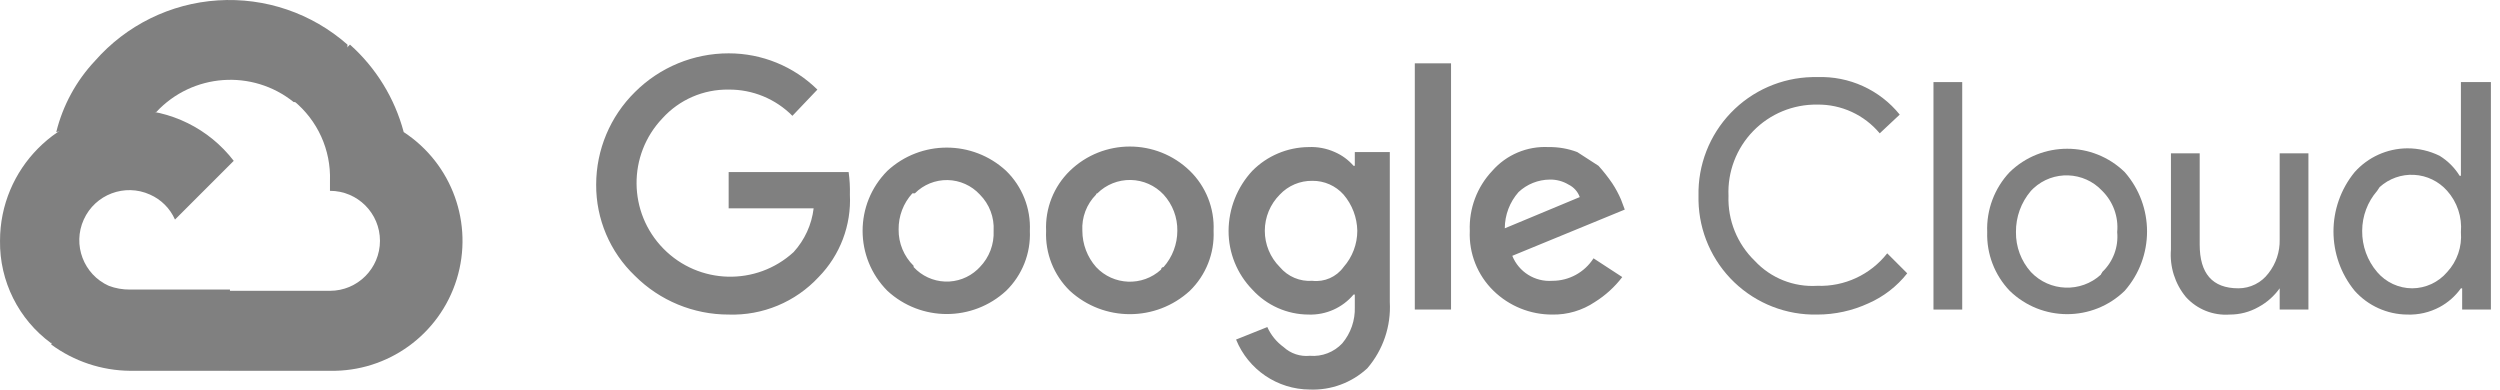
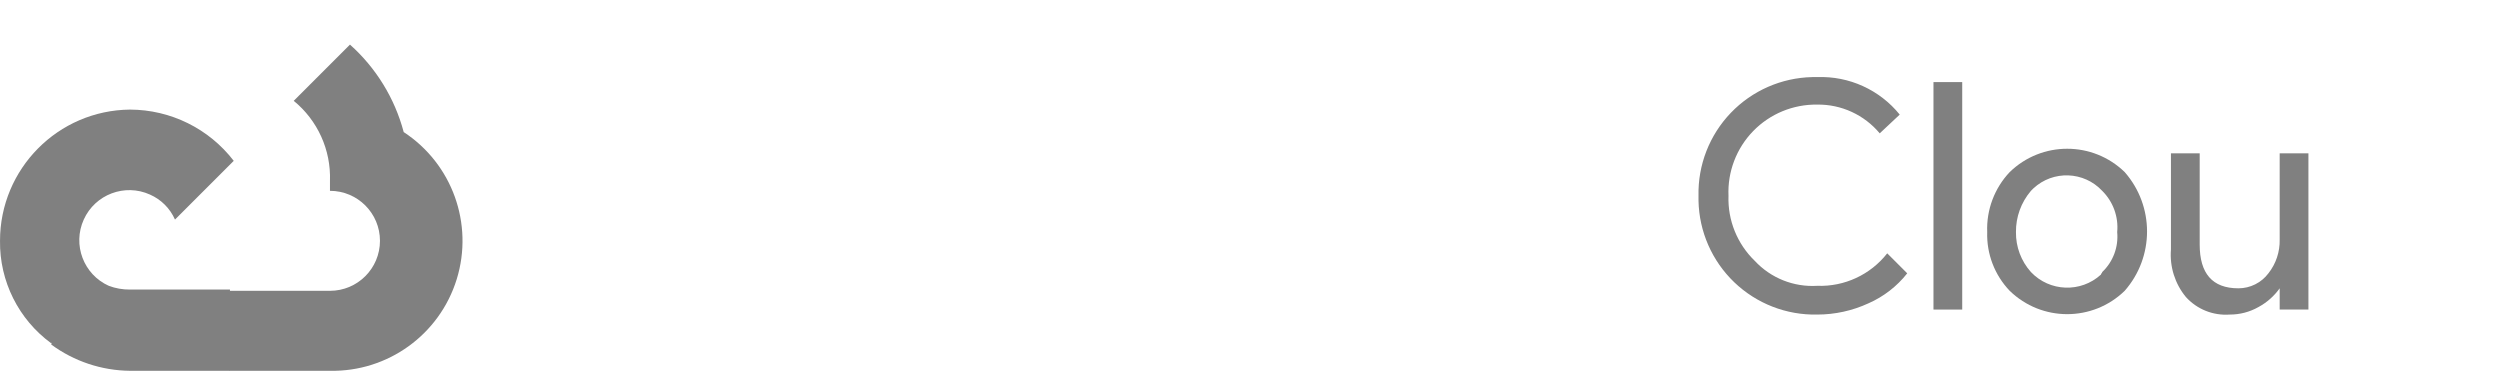
<svg xmlns="http://www.w3.org/2000/svg" width="154px" height="24px" viewbox="0 0 154 24" version="1.1">
  <g id="GoogleCloud-Logo_Mono">
-     <path d="M14.551 6.289L15.475 6.289L17.938 3.825L17.938 2.747C15.745 0.815 12.872 -0.165 9.955 0.023C7.038 0.21 4.315 1.551 2.387 3.748C1.227 4.982 0.405 6.493 0 8.137C0.277 8.057 0.57 8.057 0.847 8.137L5.774 7.29C5.774 7.29 6.005 6.905 6.159 6.905C8.385 4.513 12.079 4.244 14.628 6.289L14.551 6.289Z" transform="translate(3.465 0)" id="Path" fill="#808080" fill-rule="evenodd" stroke="none" />
    <path d="M11.317 5.389C10.765 3.308 9.614 1.434 8.007 0L4.542 3.464C6.016 4.667 6.842 6.491 6.775 8.392L6.775 9.008C8.476 9.008 9.855 10.386 9.855 12.087C9.855 13.788 8.476 15.167 6.775 15.167L0.616 15.167L0 15.783L0 19.478L0.616 20.094L6.775 20.094C10.344 20.164 13.529 17.863 14.583 14.452C15.636 11.041 14.305 7.344 11.317 5.389Z" transform="translate(13.551 2.747)" id="Path" fill="#808080" fill-rule="evenodd" stroke="none" />
    <path d="M4.85 5.235L11.009 5.235L11.009 0.231L4.85 0.231C4.403 0.235 3.96 0.157 3.541 0L2.695 0.231L0.231 2.695L0 3.618C1.407 4.653 3.104 5.219 4.85 5.235L4.85 5.235Z" transform="translate(3.157 17.606)" id="Path" fill="#808080" fill-rule="evenodd" stroke="none" />
    <path d="M8.007 5.47037e-15C3.573 0.042 0 3.649 0.001 8.084C-0.031 10.575 1.145 12.927 3.157 14.397L6.699 10.855C5.147 10.154 4.457 8.327 5.159 6.775C5.86 5.223 7.687 4.534 9.239 5.235C9.927 5.538 10.476 6.087 10.779 6.775L14.398 3.157C12.871 1.171 10.511 0.006 8.007 0L8.007 5.47037e-15Z" transform="translate(0 6.751)" id="Path" fill="#808080" fill-rule="evenodd" stroke="none" />
-     <path d="M8.161 16.091C5.996 16.093 3.919 15.234 2.387 13.704C0.851 12.24 -0.013 10.206 0 8.084C0.002 5.942 0.861 3.89 2.387 2.387C3.919 0.857 5.996 -0.002 8.161 2.17504e-05C10.206 -0.003 12.17 0.799 13.627 2.233L12.088 3.849C11.05 2.803 9.634 2.22 8.161 2.233C6.609 2.208 5.122 2.853 4.081 4.003C1.934 6.258 1.961 9.807 4.141 12.029C6.321 14.251 9.87 14.345 12.165 12.241C12.846 11.493 13.277 10.551 13.396 9.547L8.161 9.547L8.161 7.314L15.552 7.314C15.616 7.773 15.642 8.236 15.629 8.7C15.724 10.588 15.027 12.43 13.704 13.781C12.278 15.317 10.256 16.16 8.161 16.091ZM25.253 14.628C23.188 16.535 20.003 16.535 17.939 14.628C15.903 12.585 15.903 9.28 17.939 7.237C20.003 5.329 23.188 5.329 25.253 7.237C26.246 8.203 26.778 9.548 26.715 10.932C26.778 12.317 26.246 13.662 25.253 14.628L25.253 14.628ZM19.555 13.165C20.055 13.708 20.75 14.029 21.487 14.058C22.224 14.087 22.942 13.821 23.482 13.319L23.636 13.165C24.215 12.57 24.521 11.762 24.483 10.932C24.531 10.102 24.223 9.29 23.636 8.7C23.124 8.144 22.406 7.821 21.651 7.806C20.895 7.792 20.166 8.087 19.632 8.623L19.478 8.623C18.922 9.232 18.619 10.03 18.631 10.855C18.622 11.694 18.956 12.501 19.555 13.088L19.555 13.165ZM36.57 14.628C34.48 16.546 31.269 16.546 29.179 14.628C28.186 13.662 27.654 12.317 27.716 10.932C27.654 9.548 28.186 8.203 29.179 7.237C31.239 5.242 34.51 5.242 36.57 7.237C37.563 8.203 38.095 9.548 38.033 10.932C38.095 12.317 37.563 13.662 36.57 14.628L36.57 14.628ZM30.796 13.165C31.863 14.305 33.648 14.373 34.799 13.319C34.799 13.278 34.815 13.239 34.844 13.21C34.873 13.181 34.912 13.165 34.953 13.165C35.497 12.548 35.798 11.755 35.8 10.932C35.813 10.107 35.51 9.309 34.953 8.7C34.427 8.139 33.697 7.815 32.929 7.8C32.161 7.786 31.419 8.082 30.873 8.623C30.83 8.623 30.796 8.657 30.796 8.7C30.209 9.29 29.901 10.102 29.949 10.932C29.951 11.755 30.252 12.548 30.796 13.165L30.796 13.165ZM43.961 20.71C41.962 20.7 40.168 19.483 39.418 17.63L41.343 16.86C41.563 17.352 41.908 17.776 42.344 18.092C42.781 18.495 43.37 18.691 43.961 18.631C44.711 18.694 45.448 18.41 45.962 17.861C46.485 17.237 46.759 16.442 46.732 15.629L46.732 14.859L46.655 14.859C45.97 15.674 44.948 16.128 43.884 16.091C42.564 16.087 41.306 15.528 40.419 14.551C39.477 13.583 38.951 12.284 38.956 10.932C38.963 9.561 39.485 8.242 40.419 7.237C41.335 6.311 42.581 5.785 43.884 5.774C44.439 5.748 44.993 5.854 45.501 6.082C45.944 6.275 46.339 6.564 46.655 6.929L46.732 6.929L46.732 6.082L48.888 6.082L48.888 15.321C48.97 16.809 48.473 18.271 47.502 19.401C46.542 20.29 45.268 20.761 43.961 20.71L43.961 20.71ZM44.115 14.012C44.862 14.099 45.599 13.775 46.039 13.165C46.583 12.548 46.884 11.755 46.886 10.932C46.871 10.113 46.572 9.323 46.039 8.7C45.55 8.153 44.849 7.844 44.115 7.853C43.358 7.842 42.632 8.149 42.113 8.7C41.521 9.292 41.188 10.095 41.188 10.932C41.188 11.77 41.521 12.573 42.113 13.165C42.606 13.752 43.35 14.068 44.115 14.012L44.115 14.012ZM52.66 0.616L52.66 15.783L50.428 15.783L50.428 0.616L52.66 0.616ZM58.897 16.091C57.545 16.096 56.246 15.571 55.278 14.628C54.285 13.662 53.753 12.317 53.815 10.932C53.76 9.564 54.26 8.232 55.201 7.237C56.071 6.245 57.348 5.706 58.666 5.774C59.27 5.764 59.871 5.868 60.436 6.082L61.745 6.929C62.051 7.269 62.334 7.629 62.592 8.007C62.801 8.324 62.981 8.659 63.131 9.008L63.362 9.624L56.433 12.472C56.832 13.466 57.828 14.089 58.897 14.012C59.925 14.015 60.883 13.493 61.437 12.626L63.208 13.781C62.741 14.392 62.167 14.914 61.514 15.321C60.741 15.84 59.827 16.108 58.897 16.091L58.897 16.091ZM55.971 10.778L60.59 8.854C60.468 8.517 60.219 8.241 59.897 8.084C59.549 7.874 59.149 7.768 58.743 7.776C58.027 7.782 57.34 8.057 56.818 8.546C56.274 9.163 55.973 9.956 55.971 10.778L55.971 10.778Z" transform="translate(36.724 3.286)" id="Shape" fill="#808080" stroke="none" />
-     <path d="M7.316 14.632C5.417 14.674 3.579 13.958 2.207 12.645C0.835 11.331 0.042 9.525 0.002 7.626L0.002 7.318C-0.04 5.419 0.675 3.582 1.989 2.21C3.303 0.838 5.109 0.045 7.008 0.004L7.316 0.004C9.279 -0.069 11.161 0.787 12.397 2.314L11.165 3.469C10.214 2.329 8.8 1.678 7.316 1.698C5.832 1.676 4.405 2.266 3.37 3.329C2.336 4.393 1.786 5.836 1.849 7.318C1.797 8.821 2.385 10.276 3.466 11.322C4.454 12.385 5.867 12.95 7.316 12.861C8.99 12.923 10.593 12.179 11.627 10.86L12.859 12.092C12.226 12.894 11.407 13.528 10.472 13.939C9.482 14.396 8.405 14.632 7.316 14.632L7.316 14.632Z" transform="translate(104.626 4.745)" id="Path" fill="#808080" fill-rule="evenodd" stroke="none" />
+     <path d="M7.316 14.632C5.417 14.674 3.579 13.958 2.207 12.645C0.835 11.331 0.042 9.525 0.002 7.626L0.002 7.318C-0.04 5.419 0.675 3.582 1.989 2.21C3.303 0.838 5.109 0.045 7.008 0.004L7.316 0.004C9.279 -0.069 11.161 0.787 12.397 2.314L11.165 3.469C10.214 2.329 8.8 1.678 7.316 1.698C5.832 1.676 4.405 2.266 3.37 3.329C2.336 4.393 1.786 5.836 1.849 7.318C1.797 8.821 2.385 10.276 3.466 11.322C4.454 12.385 5.867 12.95 7.316 12.861C8.99 12.923 10.593 12.179 11.627 10.86L12.859 12.092C12.226 12.894 11.407 13.528 10.472 13.939C9.482 14.396 8.405 14.632 7.316 14.632Z" transform="translate(104.626 4.745)" id="Path" fill="#808080" fill-rule="evenodd" stroke="none" />
    <path d="M1.771 14.012L0 14.012L0 0L1.771 0L1.771 14.012Z" transform="translate(119.102 5.057)" id="Path" fill="#808080" fill-rule="evenodd" stroke="none" />
    <path d="M1.39 1.437C3.362 -0.479 6.501 -0.479 8.473 1.437C10.309 3.53 10.309 6.659 8.473 8.751C6.501 10.668 3.362 10.668 1.39 8.751C0.461 7.78 -0.039 6.476 0.004 5.133C-0.051 3.765 0.449 2.432 1.39 1.437ZM2.699 7.597C3.854 8.814 5.771 8.883 7.01 7.751C7.01 7.674 7.087 7.674 7.087 7.597C7.758 6.961 8.098 6.053 8.011 5.133C8.1 4.19 7.76 3.258 7.087 2.592C5.959 1.384 4.066 1.315 2.853 2.438L2.699 2.592C2.094 3.3 1.766 4.202 1.775 5.133C1.763 6.041 2.092 6.92 2.699 7.597L2.699 7.597Z" transform="translate(122.408 9.163)" id="Shape" fill="#808080" stroke="none" />
    <path d="M8.482 9.624L6.711 9.624L6.711 8.315L6.711 8.315C6.369 8.795 5.921 9.19 5.402 9.47C4.863 9.776 4.252 9.935 3.631 9.932C2.615 10.006 1.621 9.609 0.937 8.854C0.26 8.036 -0.071 6.986 0.013 5.928L0.013 0L1.784 0L1.784 5.62C1.784 7.391 2.554 8.315 4.17 8.315C4.897 8.315 5.582 7.972 6.018 7.391C6.484 6.8 6.729 6.065 6.711 5.312L6.711 0L8.482 0L8.482 9.624L8.482 9.624Z" transform="translate(133.717 9.445)" id="Path" fill="#808080" fill-rule="evenodd" stroke="none" />
-     <path d="M4.539 14.32C3.303 14.309 2.129 13.778 1.306 12.857C-0.435 10.73 -0.435 7.67 1.306 5.543C2.129 4.622 3.303 4.091 4.539 4.08C5.233 4.077 5.919 4.235 6.541 4.542C7.042 4.851 7.464 5.273 7.773 5.774L7.85 5.774L7.85 0L9.697 0L9.697 14.012L7.927 14.012L7.927 12.703L7.85 12.703C7.508 13.183 7.06 13.578 6.541 13.858C5.926 14.187 5.236 14.346 4.539 14.32L4.539 14.32ZM4.847 12.703C5.677 12.7 6.464 12.334 7.003 11.702C7.618 11.036 7.925 10.142 7.85 9.239C7.928 8.311 7.622 7.393 7.003 6.698C6.485 6.112 5.754 5.757 4.972 5.714C4.191 5.67 3.425 5.942 2.845 6.467L2.691 6.698C2.098 7.382 1.77 8.256 1.768 9.162C1.758 10.092 2.086 10.995 2.691 11.702C3.23 12.334 4.017 12.7 4.847 12.703L4.847 12.703Z" transform="translate(143.742 5.057)" id="Shape" fill="#808080" stroke="none" />
  </g>
</svg>